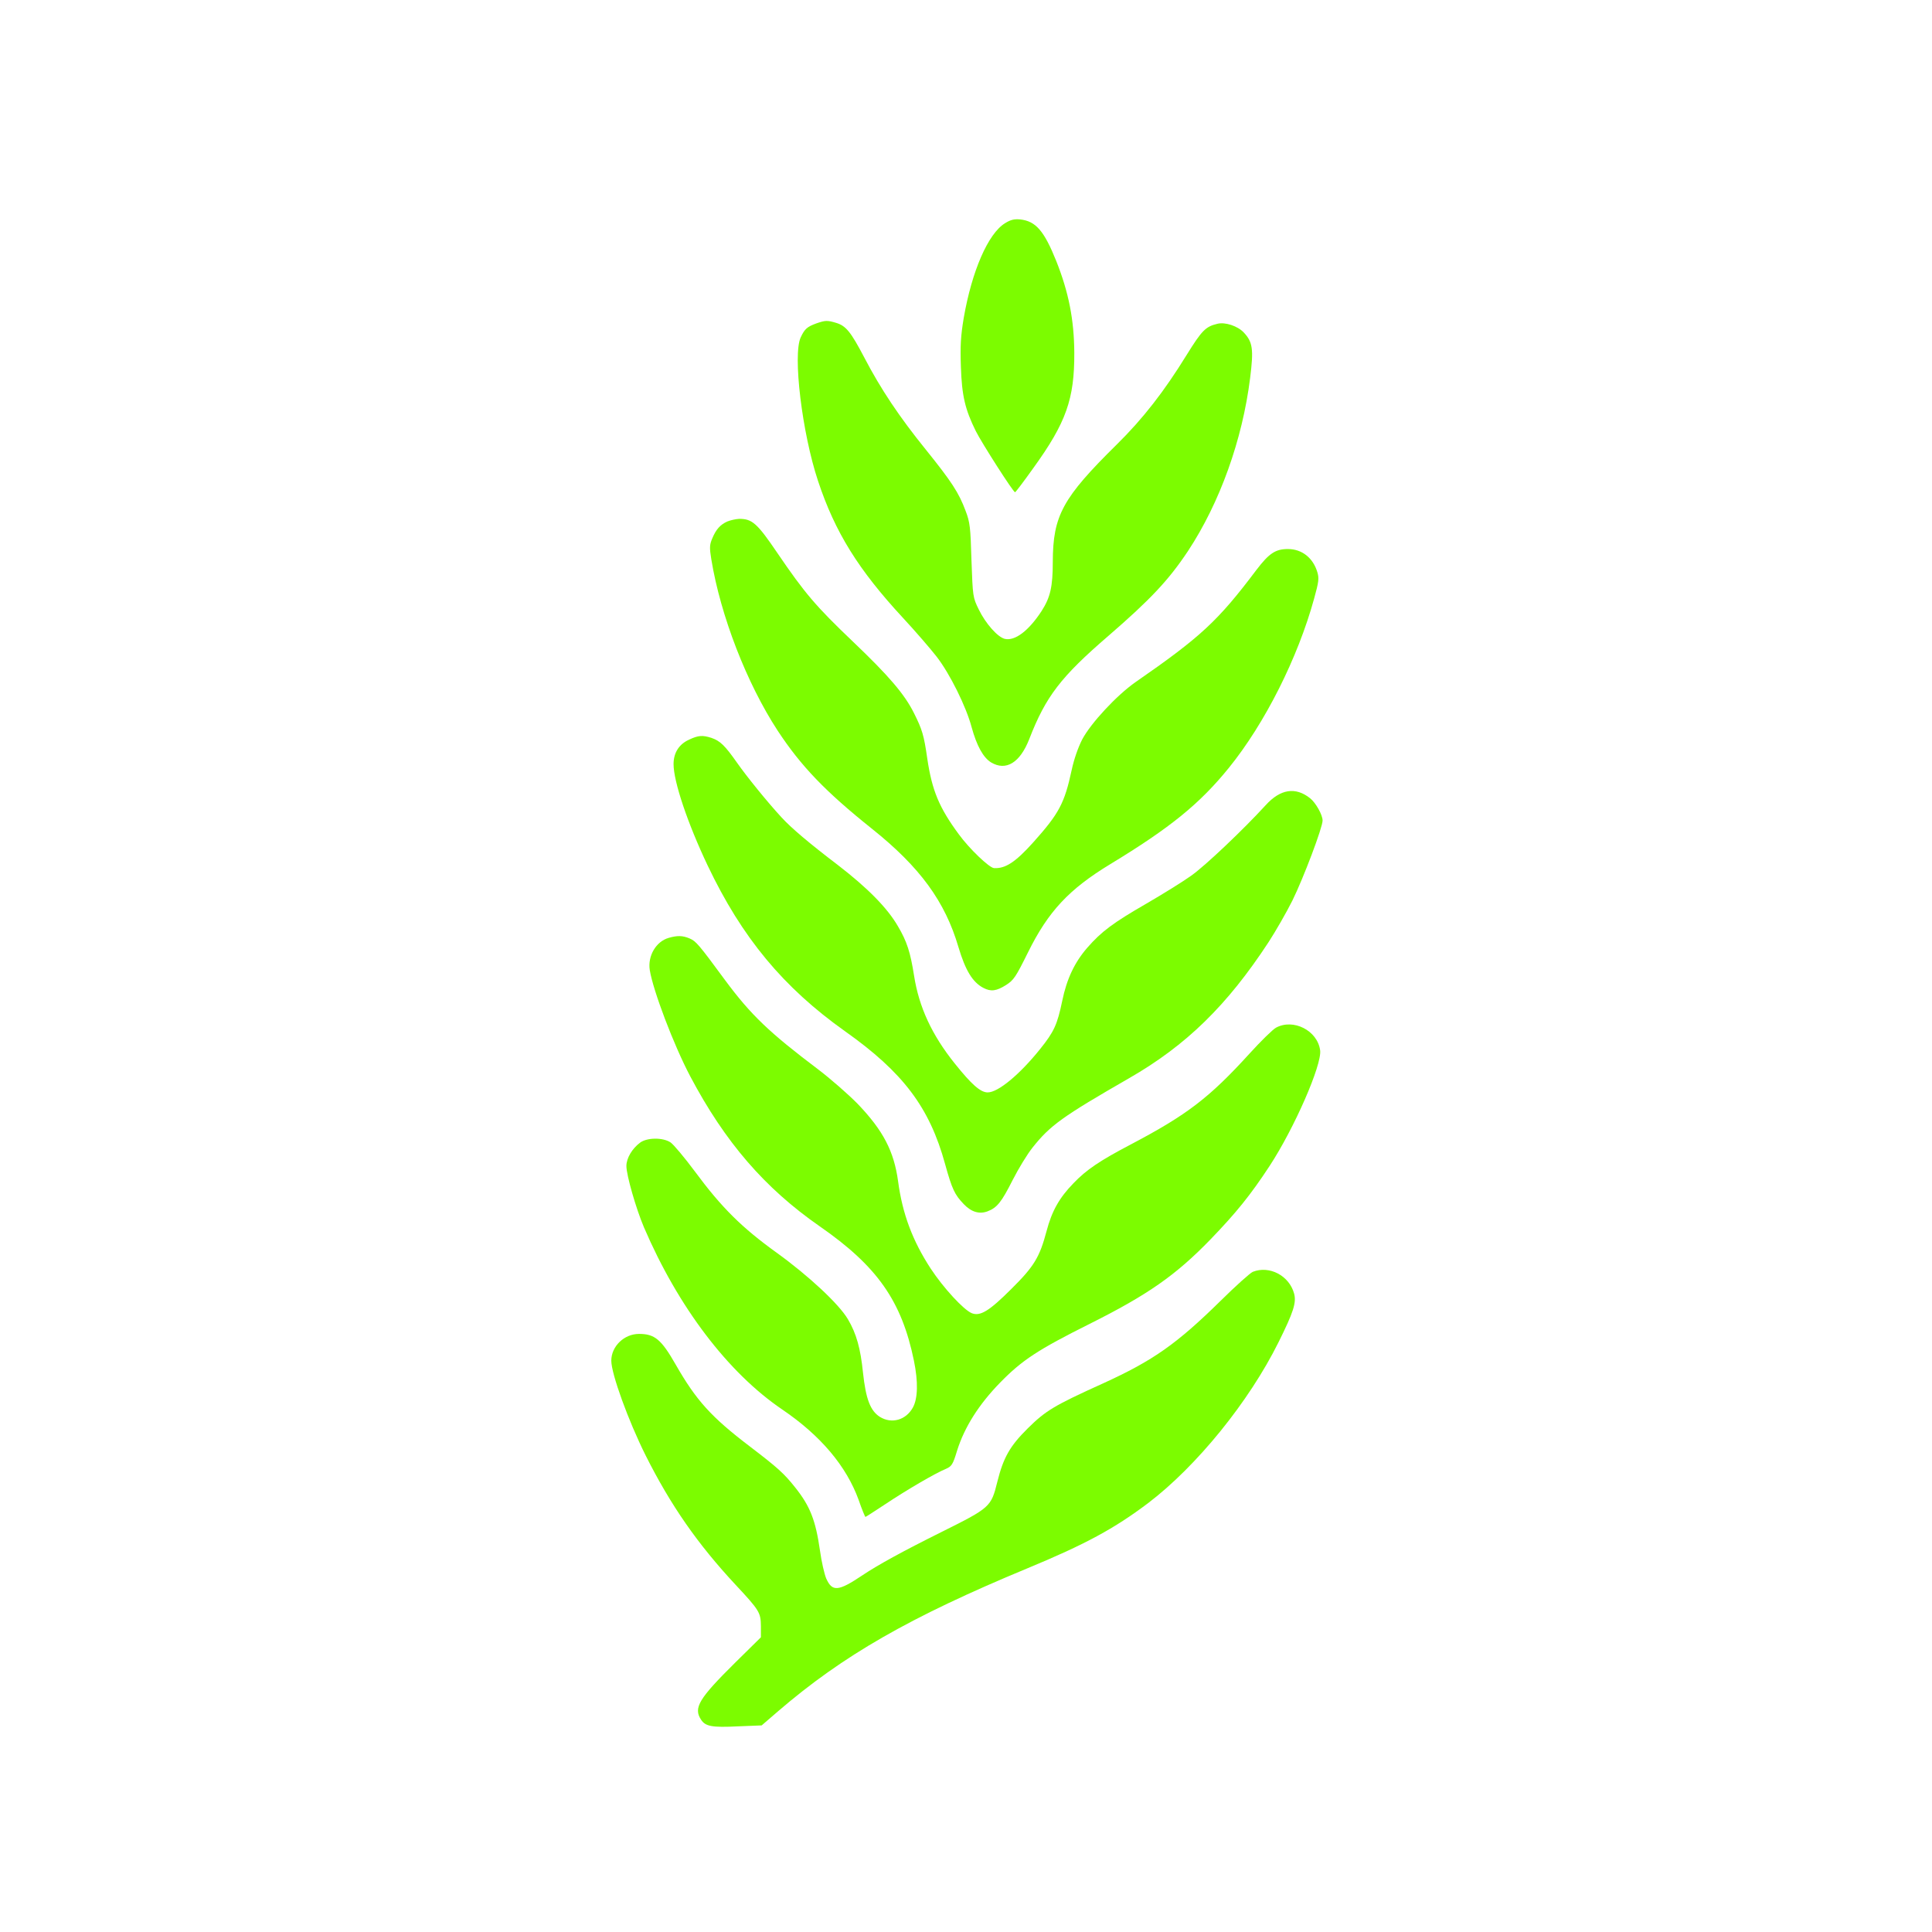
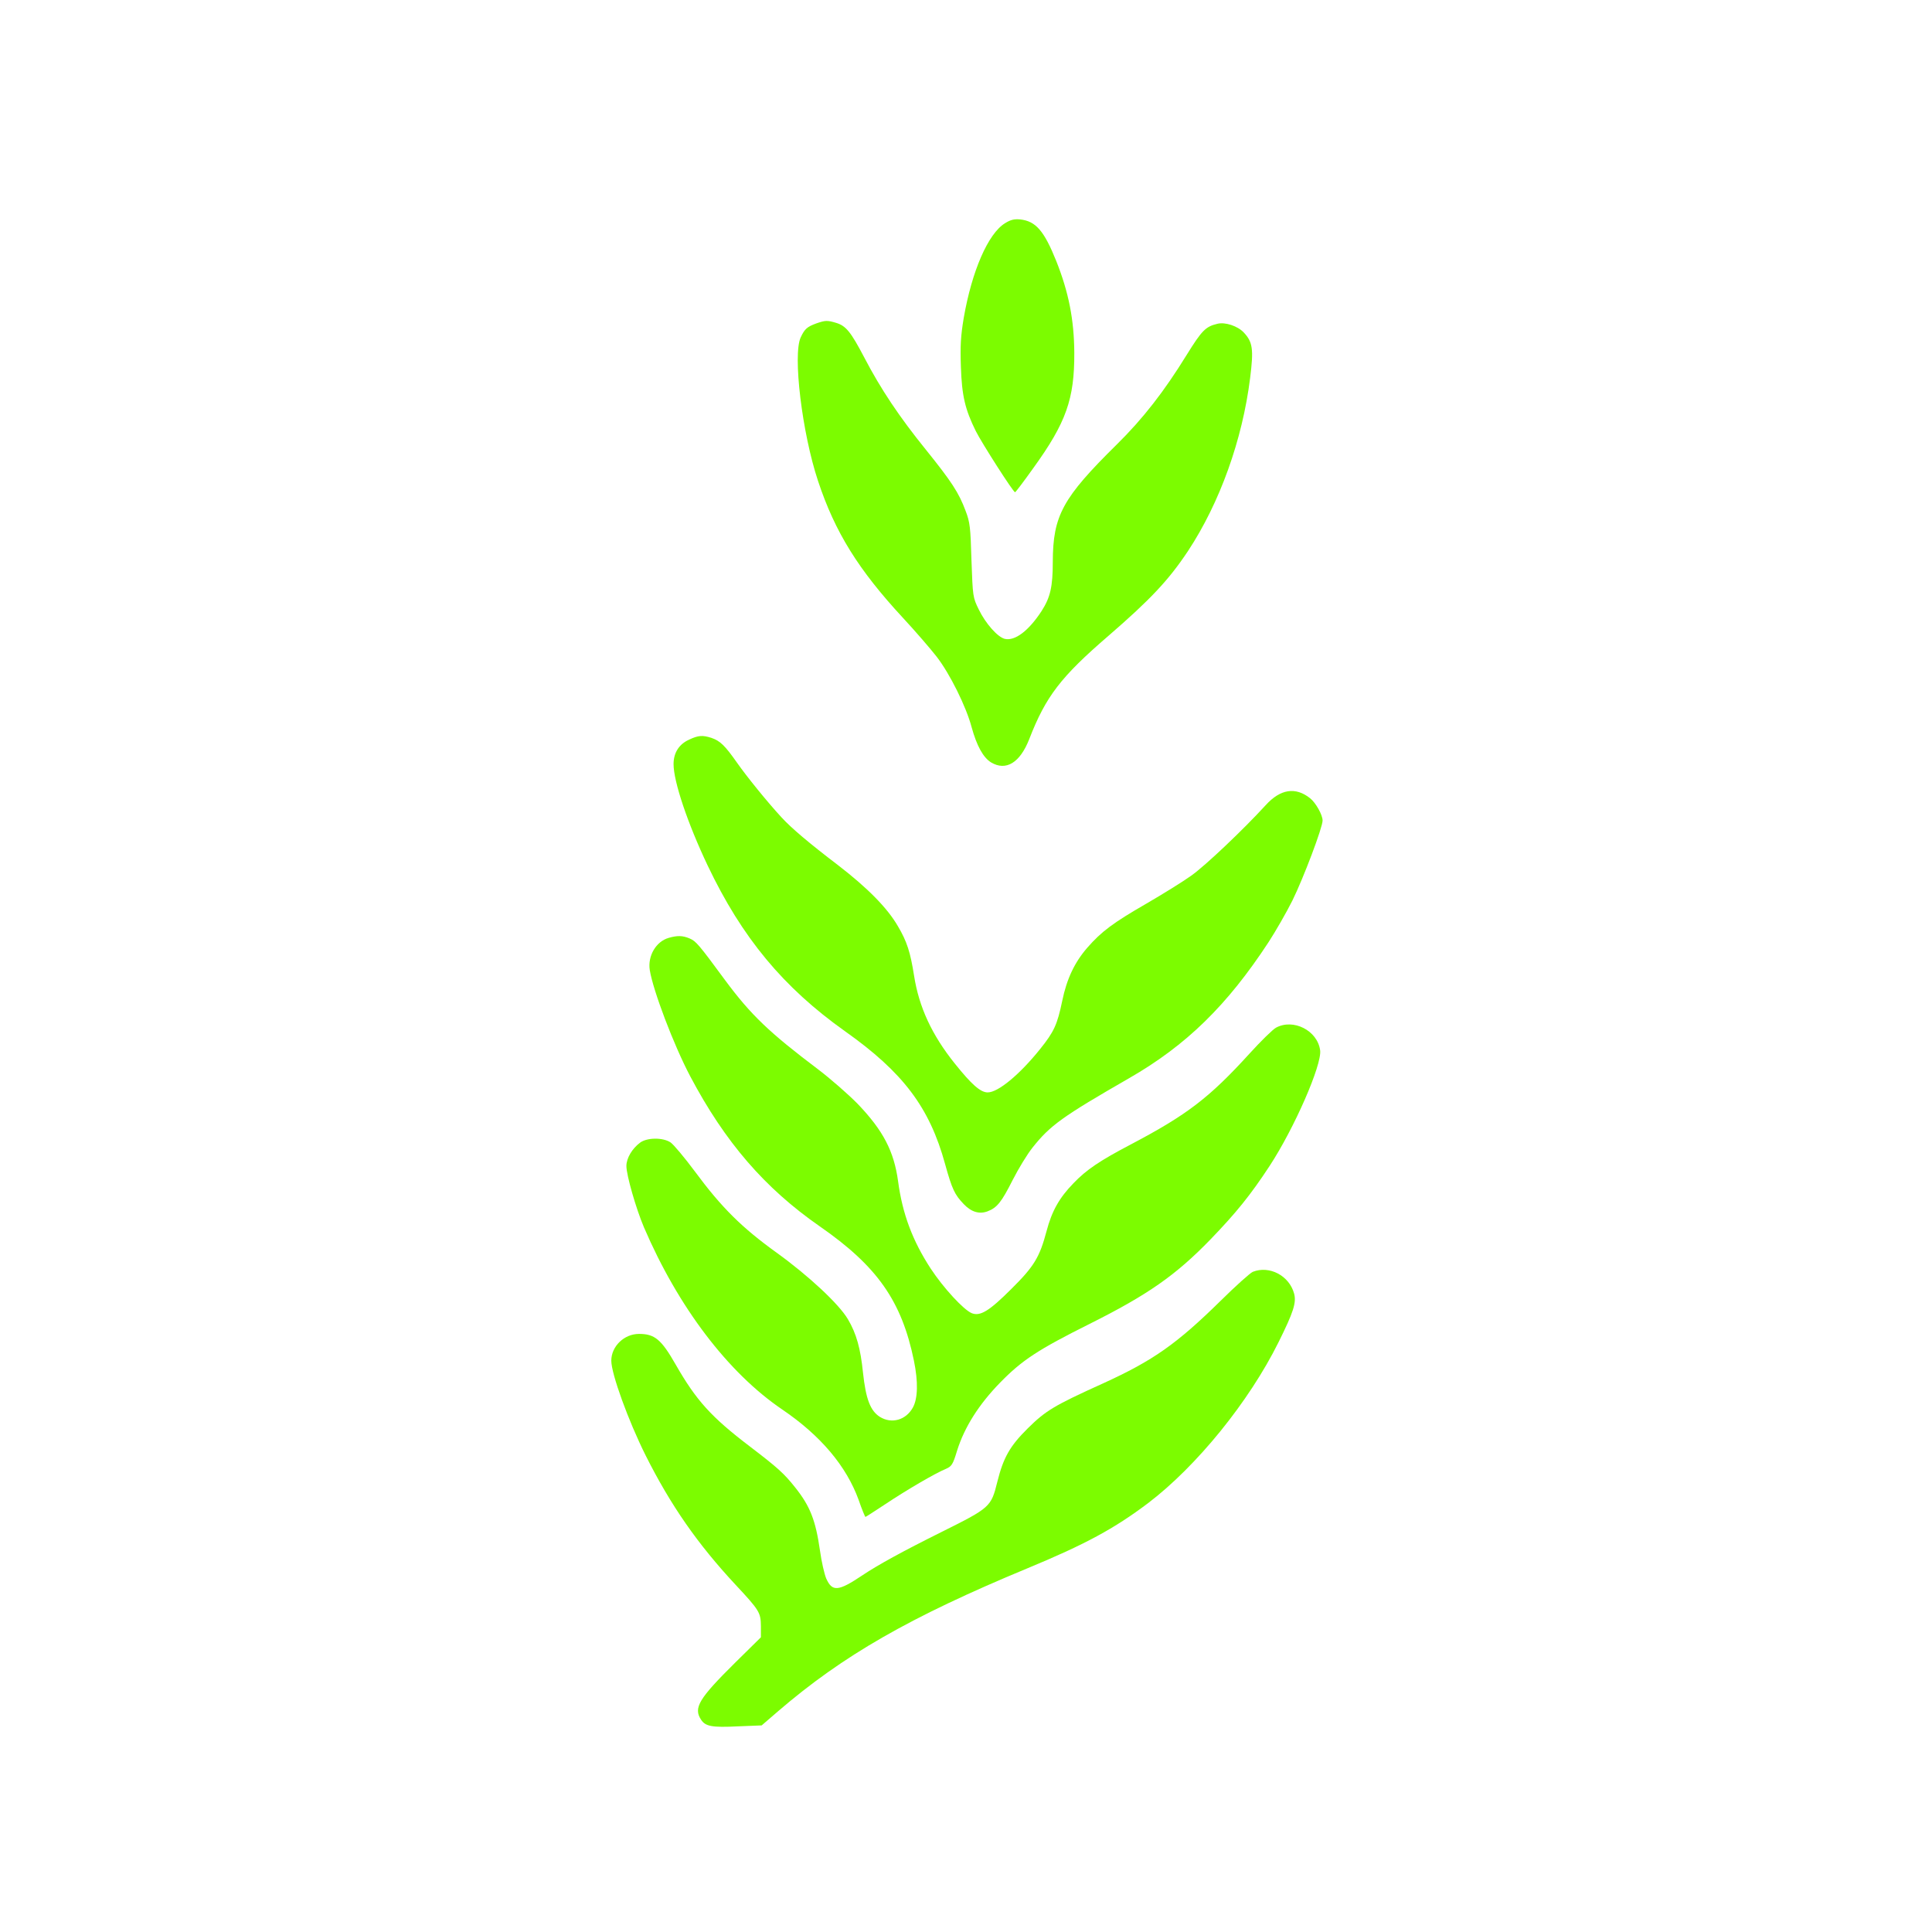
<svg xmlns="http://www.w3.org/2000/svg" version="1.0" width="1024pt" height="1024pt" viewBox="0 0 1024 1024" preserveAspectRatio="xMidYMid meet">
  <g transform="translate(0,1024) scale(0.1,-0.1)" fill="#7CFC00" stroke="none">
    <path d="M5327 9057 c-90 -55 -176 -254 -219 -502 -16 -96 -19 -148 -15 -260 5 -152 22 -225 79 -340 31 -62 199 -325 208 -324 3 0 46 57 96 127 175 242 219 367 218 612 -1 176 -30 321 -95 485 -65 162 -109 213 -192 222 -32 3 -51 -2 -80 -20z" />
    <path d="M4327 8526 c-49 -18 -62 -29 -83 -74 -43 -91 7 -507 92 -762 90 -271 213 -469 450 -725 66 -71 146 -164 178 -205 70 -90 157 -265 186 -375 27 -98 61 -160 103 -186 79 -47 153 -2 202 123 88 227 167 330 420 548 223 193 319 295 422 450 168 255 288 588 329 917 19 152 14 190 -34 241 -32 34 -98 56 -139 46 -63 -15 -82 -34 -164 -166 -119 -193 -231 -337 -369 -473 -288 -284 -339 -377 -340 -622 0 -133 -13 -189 -59 -261 -69 -106 -142 -161 -196 -148 -38 10 -101 81 -137 155 -32 65 -32 68 -39 261 -5 175 -8 202 -31 262 -36 97 -75 156 -211 325 -140 173 -239 321 -326 488 -72 137 -97 168 -150 184 -47 14 -57 13 -104 -3z" />
-     <path d="M3855 7476 c-38 -17 -60 -42 -80 -90 -14 -33 -15 -49 -5 -110 49 -300 188 -658 352 -909 123 -187 252 -322 500 -520 254 -203 387 -385 458 -627 37 -124 75 -186 132 -216 40 -21 69 -17 120 15 41 26 52 43 116 172 108 219 218 336 437 469 318 193 474 320 628 510 192 237 366 584 452 897 25 90 27 108 17 141 -23 76 -82 122 -156 122 -66 0 -100 -23 -167 -111 -204 -271 -295 -355 -640 -594 -99 -69 -237 -217 -283 -304 -22 -43 -44 -106 -56 -163 -38 -176 -67 -230 -203 -382 -95 -106 -149 -141 -209 -137 -25 2 -130 102 -186 179 -105 142 -142 233 -167 400 -18 126 -27 155 -71 243 -50 100 -133 197 -324 379 -196 187 -254 255 -399 468 -108 159 -134 182 -203 182 -18 -1 -46 -7 -63 -14z" />
    <path d="M3653 6320 c-54 -24 -83 -70 -83 -130 0 -93 75 -315 181 -538 182 -382 400 -645 728 -878 308 -218 448 -404 530 -703 37 -134 51 -163 99 -213 40 -42 83 -55 127 -38 50 19 74 50 132 165 31 61 78 138 106 173 93 117 158 164 511 367 303 174 520 386 740 722 37 57 94 156 126 220 59 120 160 387 160 424 0 30 -36 94 -66 118 -78 62 -158 49 -236 -37 -117 -128 -319 -320 -394 -373 -43 -31 -151 -98 -239 -149 -175 -101 -237 -147 -312 -233 -67 -77 -109 -165 -133 -282 -26 -125 -43 -163 -117 -255 -109 -136 -223 -230 -278 -230 -38 0 -85 41 -176 155 -120 150 -188 297 -214 462 -20 127 -38 183 -86 264 -56 97 -161 203 -318 324 -151 115 -247 196 -299 253 -74 80 -185 217 -236 290 -64 91 -89 115 -135 131 -47 15 -69 14 -118 -9z" />
-     <path d="M3544 5269 c-67 -19 -112 -96 -100 -171 18 -110 127 -397 214 -562 185 -350 395 -593 687 -796 304 -211 434 -395 499 -712 23 -112 21 -201 -6 -249 -37 -66 -112 -87 -174 -49 -51 32 -75 95 -90 235 -13 128 -35 207 -80 283 -47 80 -208 230 -377 352 -186 134 -292 239 -434 431 -55 74 -113 143 -129 154 -41 27 -124 26 -161 -1 -43 -32 -73 -83 -73 -124 0 -49 51 -226 93 -325 181 -422 445 -770 732 -965 205 -139 341 -301 406 -480 17 -50 34 -90 36 -90 2 0 50 31 106 68 111 74 263 163 319 186 32 14 38 22 61 98 39 124 115 244 227 359 117 120 201 175 475 312 308 154 457 258 641 448 136 141 212 235 313 389 131 200 278 536 268 613 -14 105 -142 170 -234 120 -18 -10 -81 -72 -141 -138 -213 -234 -331 -324 -627 -480 -166 -87 -237 -135 -305 -206 -76 -78 -115 -148 -143 -254 -37 -139 -66 -187 -186 -306 -119 -119 -166 -147 -211 -129 -43 18 -150 134 -217 236 -96 147 -150 290 -173 463 -22 160 -79 269 -214 410 -50 51 -145 134 -211 184 -257 194 -355 287 -492 472 -142 193 -154 206 -188 221 -38 16 -65 16 -111 3z" />
+     <path d="M3544 5269 c-67 -19 -112 -96 -100 -171 18 -110 127 -397 214 -562 185 -350 395 -593 687 -796 304 -211 434 -395 499 -712 23 -112 21 -201 -6 -249 -37 -66 -112 -87 -174 -49 -51 32 -75 95 -90 235 -13 128 -35 207 -80 283 -47 80 -208 230 -377 352 -186 134 -292 239 -434 431 -55 74 -113 143 -129 154 -41 27 -124 26 -161 -1 -43 -32 -73 -83 -73 -124 0 -49 51 -226 93 -325 181 -422 445 -770 732 -965 205 -139 341 -301 406 -480 17 -50 34 -90 36 -90 2 0 50 31 106 68 111 74 263 163 319 186 32 14 38 22 61 98 39 124 115 244 227 359 117 120 201 175 475 312 308 154 457 258 641 448 136 141 212 235 313 389 131 200 278 536 268 613 -14 105 -142 170 -234 120 -18 -10 -81 -72 -141 -138 -213 -234 -331 -324 -627 -480 -166 -87 -237 -135 -305 -206 -76 -78 -115 -148 -143 -254 -37 -139 -66 -187 -186 -306 -119 -119 -166 -147 -211 -129 -43 18 -150 134 -217 236 -96 147 -150 290 -173 463 -22 160 -79 269 -214 410 -50 51 -145 134 -211 184 -257 194 -355 287 -492 472 -142 193 -154 206 -188 221 -38 16 -65 16 -111 3" />
    <path d="M6640 3499 c-14 -6 -90 -74 -170 -153 -234 -230 -358 -317 -623 -438 -261 -118 -305 -145 -400 -239 -95 -94 -129 -155 -161 -283 -33 -133 -37 -137 -296 -266 -207 -103 -338 -175 -420 -230 -127 -85 -159 -88 -191 -16 -10 24 -25 90 -33 148 -23 160 -52 235 -132 335 -58 73 -91 103 -239 216 -205 156 -284 243 -394 435 -76 133 -111 162 -194 162 -79 0 -147 -66 -147 -142 0 -70 91 -320 182 -502 133 -265 275 -469 477 -686 127 -136 133 -147 134 -219 l0 -59 -135 -133 c-194 -192 -224 -241 -182 -304 23 -35 57 -42 195 -35 l126 5 87 75 c343 295 698 499 1320 757 309 128 462 211 641 346 258 196 535 538 691 852 80 161 96 211 83 259 -26 95 -131 150 -219 115z" />
  </g>
</svg>